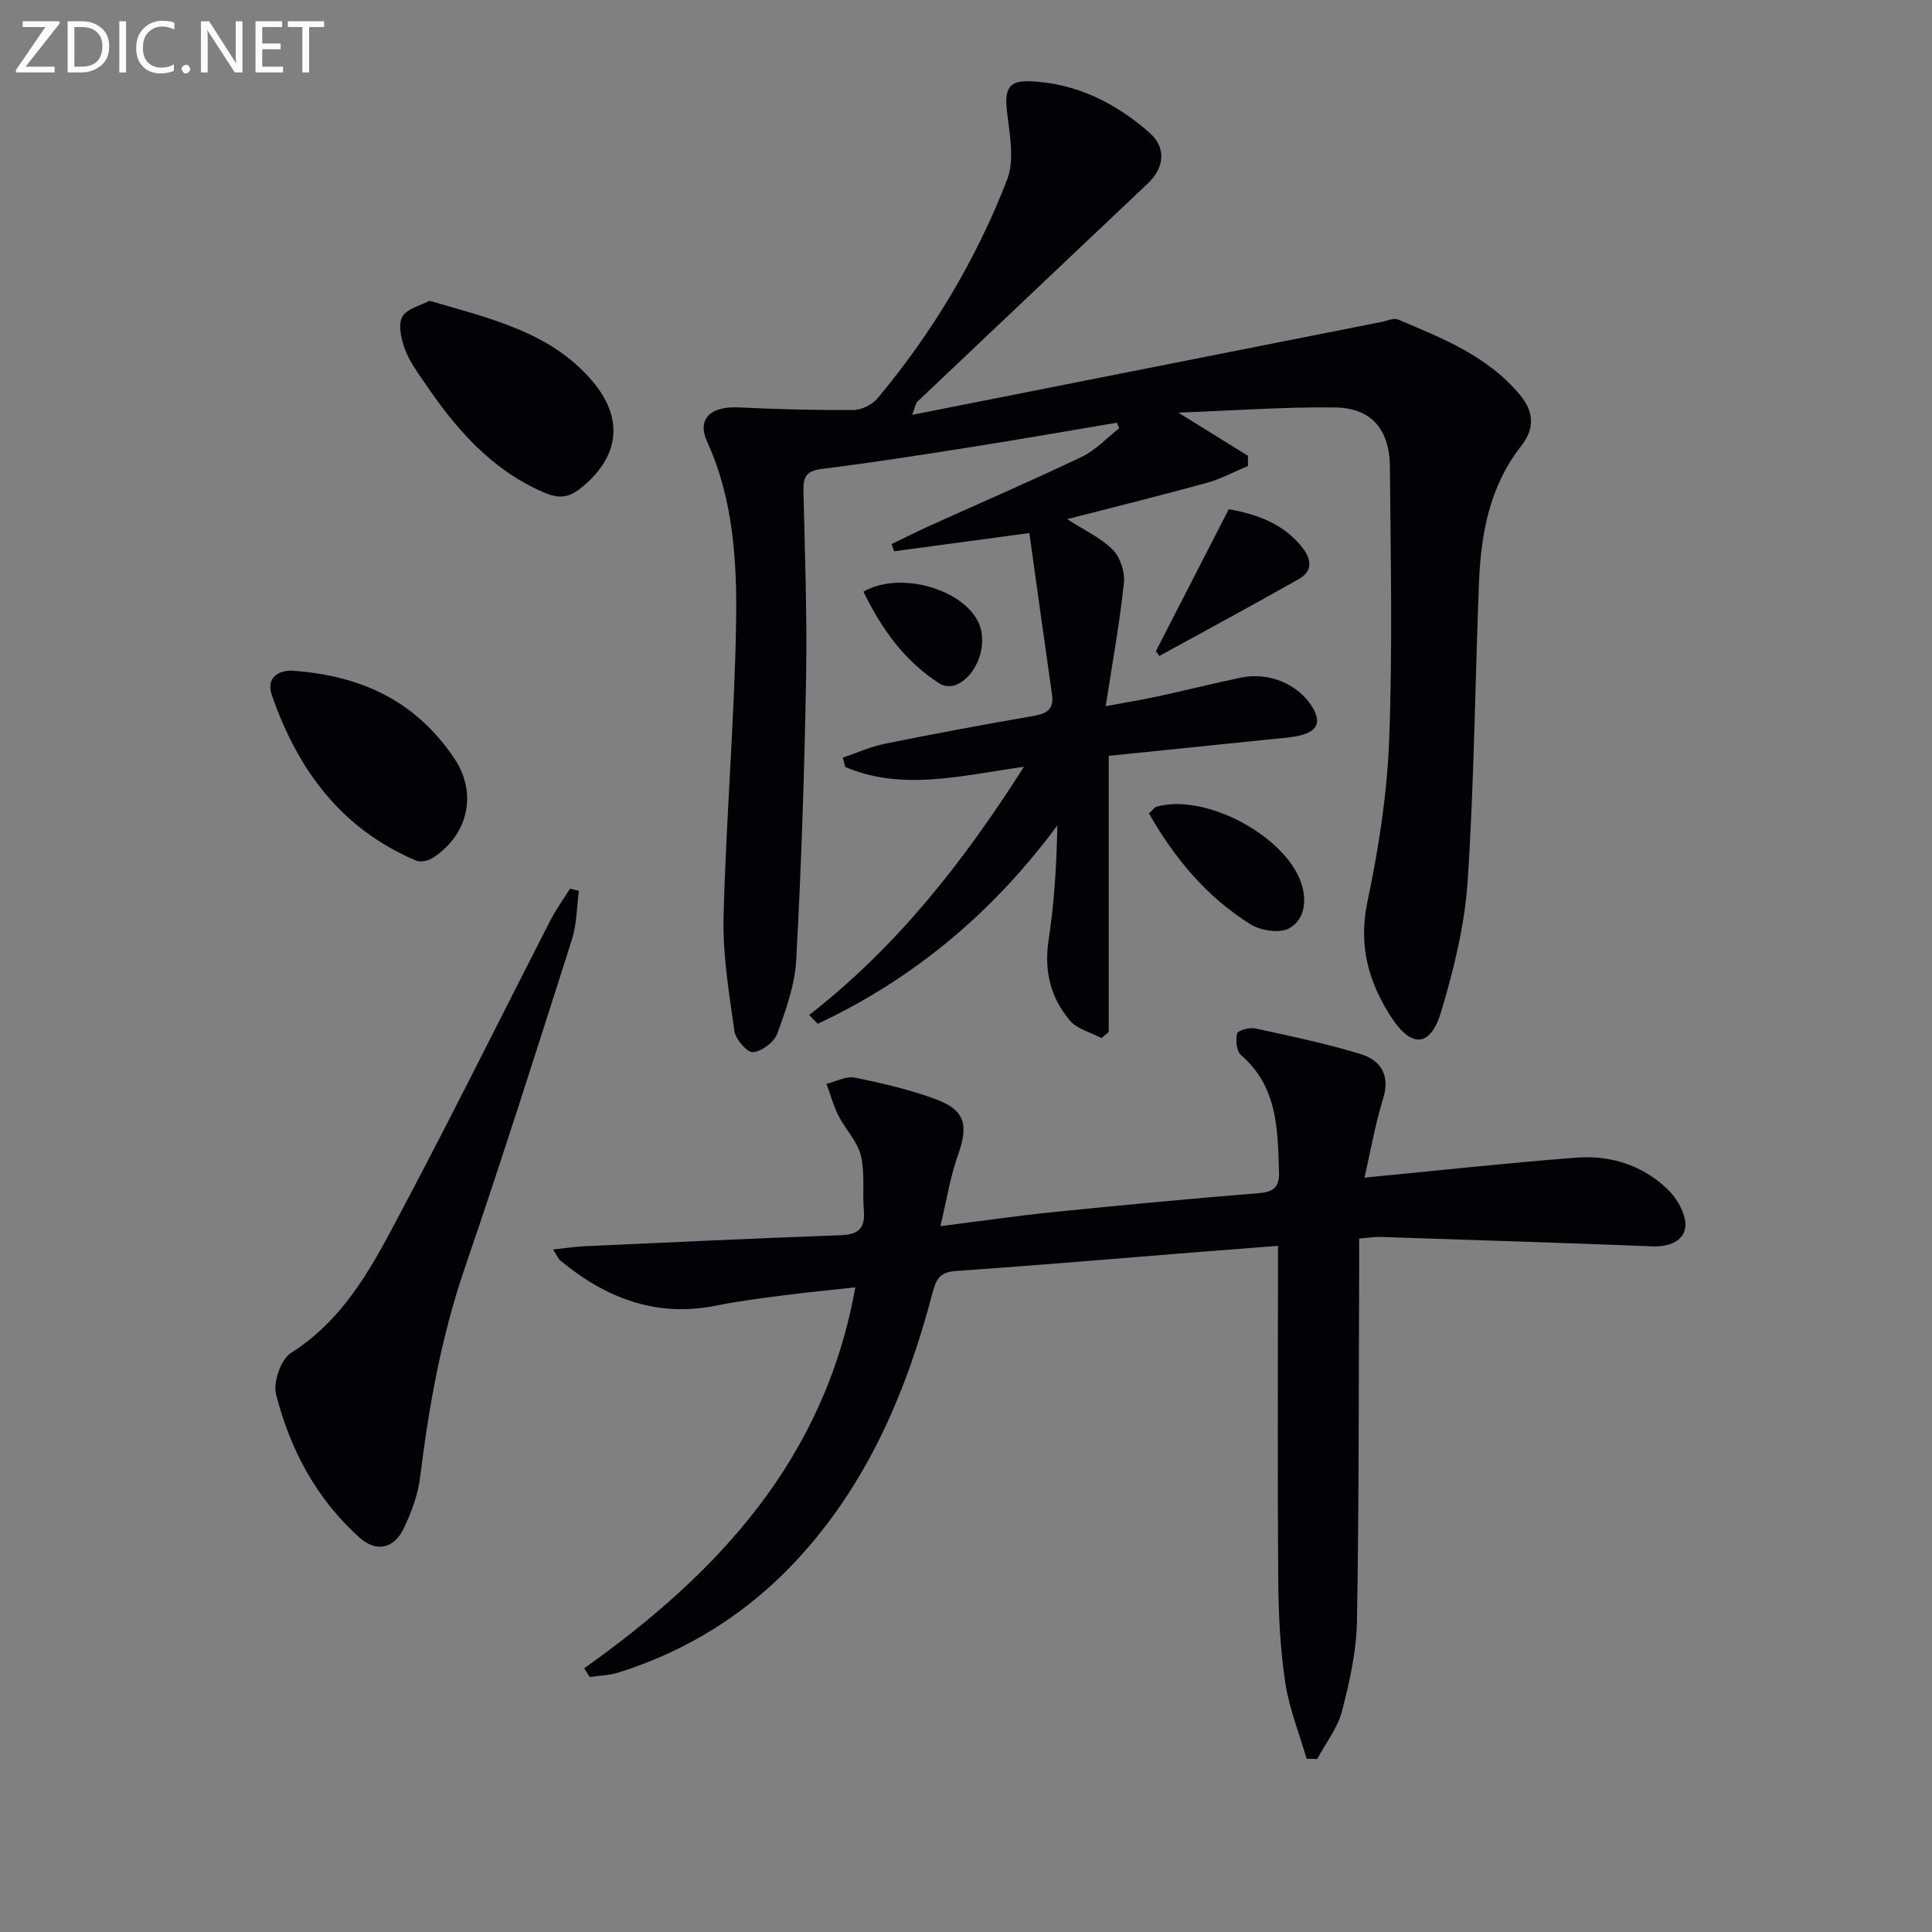
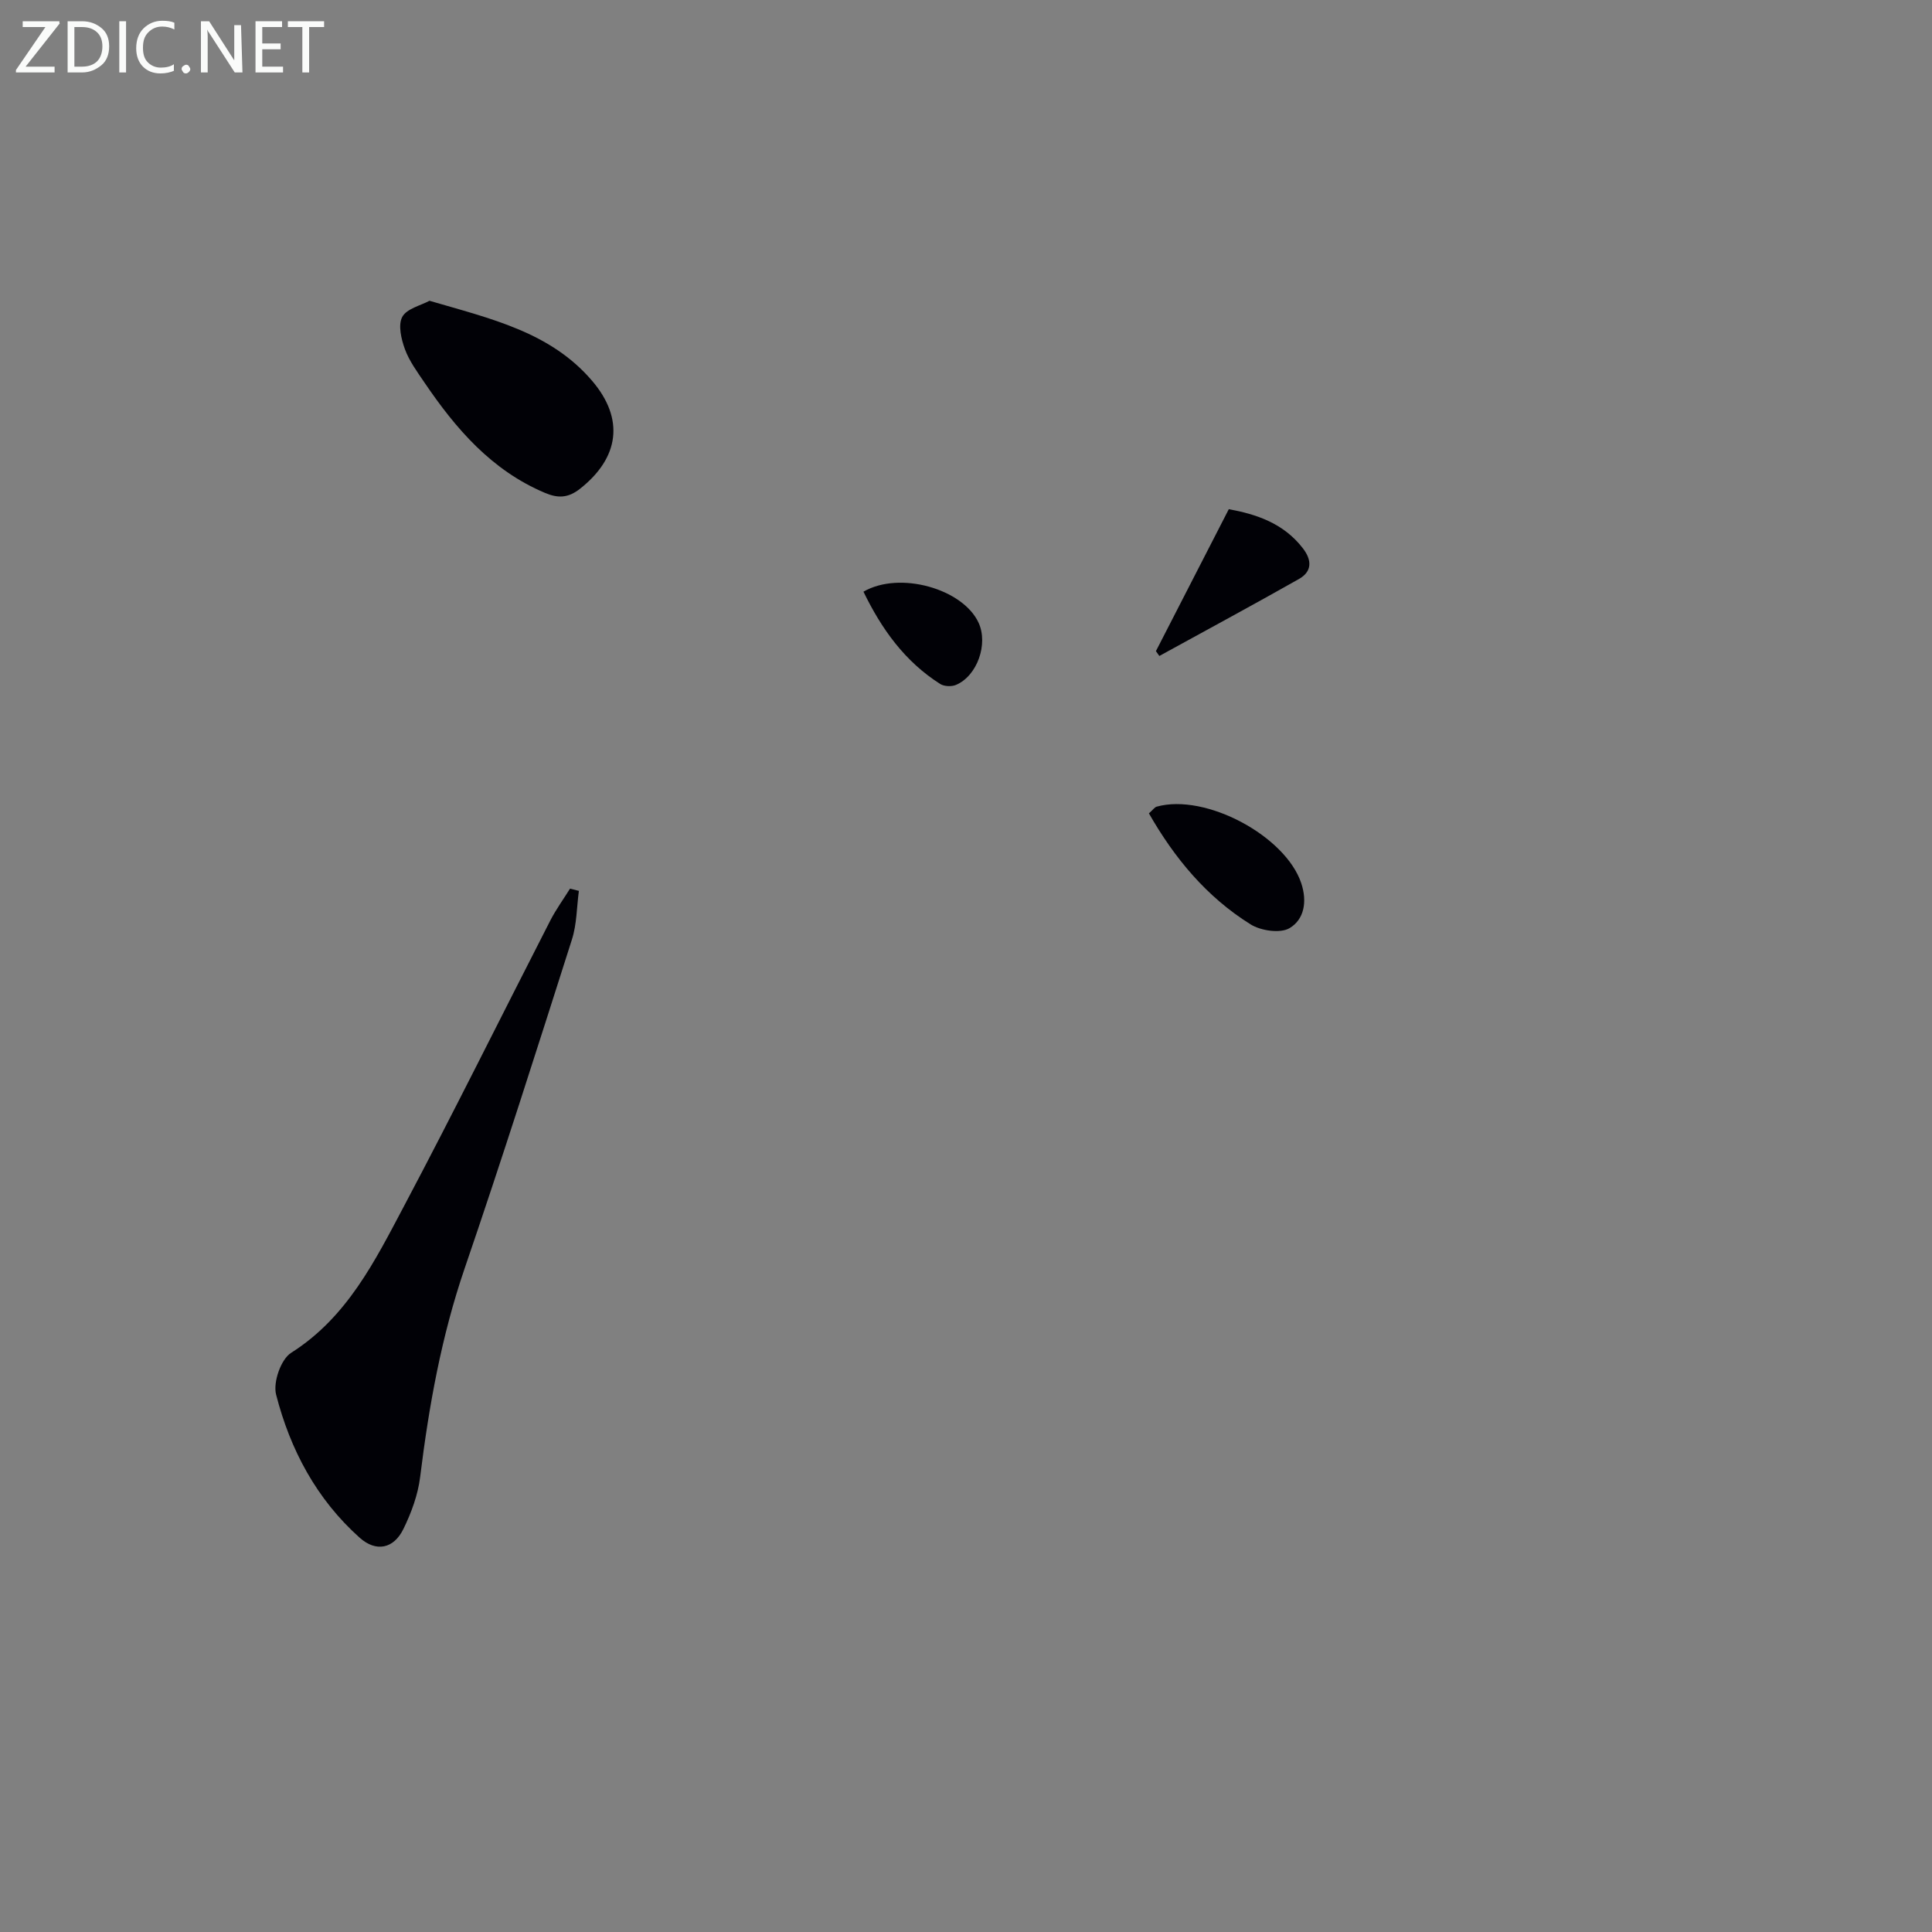
<svg xmlns="http://www.w3.org/2000/svg" enable-background="new 0 0 400 400" viewBox="0 0 400 400">
  <rect x="0" y="0" width="400" height="400" fill="#808080" stroke="none" />
  <g fill="#010106">
-     <path d="m188.85 85.89c33.13-6.56 65.17-12.9 97.21-19.24 1.12-.22 2.45-.88 3.34-.51 9.2 3.86 18.55 7.56 25.21 15.52 2.88 3.44 3.32 6.89.26 10.79-6.44 8.21-8.26 18.03-8.66 28.12-.82 20.61-.98 41.26-2.35 61.84-.61 9.16-2.87 18.36-5.53 27.19-2.16 7.17-6.09 7.42-10.22 1.1-4.73-7.24-6.93-14.91-5-24 2.33-11 4.07-22.27 4.5-33.49.72-18.8.31-37.65.16-56.48-.06-7.85-3.84-12.27-11.35-12.37-10.42-.14-20.85.64-32.46 1.07 5.51 3.42 9.97 6.18 14.42 8.94v2.1c-2.85 1.19-5.61 2.7-8.56 3.51-9.38 2.59-18.83 4.91-28.87 7.5 3.6 2.33 6.99 3.87 9.44 6.35 1.55 1.56 2.55 4.61 2.31 6.83-.87 8.21-2.36 16.36-3.77 25.54 3.93-.73 7.27-1.26 10.56-1.97 5.83-1.26 11.62-2.73 17.46-3.94 5.89-1.23 11.89 1.46 14.72 6.05 1.97 3.19 1 5.01-2.28 5.87-1.9.5-3.9.6-5.87.8-11.35 1.17-22.7 2.32-33.97 3.48v57.17c-.5.42-.99.84-1.49 1.27-2.22-1.18-5.04-1.85-6.55-3.64-4.02-4.75-5.39-10.34-4.4-16.74 1.2-7.77 1.64-15.66 1.81-23.66-13.38 18.07-29.75 31.76-49.62 41.08-.59-.61-1.17-1.22-1.76-1.83 17.93-13.96 31.73-31.38 44.46-51.39-13.02 1.83-25.18 5.08-37.01.04-.17-.64-.33-1.29-.5-1.93 2.88-.97 5.69-2.26 8.64-2.86 10.25-2.07 20.53-3.99 30.83-5.77 2.75-.48 4.29-1.35 3.85-4.42-1.57-10.95-3.08-21.9-4.69-33.45-10.27 1.39-19.14 2.58-28.01 3.78-.17-.5-.35-1-.52-1.5 2.71-1.3 5.4-2.65 8.13-3.89 10.42-4.71 20.93-9.24 31.25-14.17 2.87-1.37 5.18-3.91 7.75-5.91-.16-.38-.33-.76-.49-1.15-10.01 1.68-20 3.43-30.02 5.02-10.32 1.63-20.66 3.25-31.03 4.54-3.07.38-3.9 1.52-3.84 4.39.29 12.98.78 25.96.55 38.94-.34 19.45-.99 38.91-2.04 58.33-.28 5.17-2.13 10.36-3.94 15.3-.64 1.74-3.19 3.64-5.02 3.8-1.19.1-3.59-2.65-3.83-4.35-1.11-7.85-2.45-15.79-2.25-23.67.5-20.11 2.22-40.19 2.58-60.29.23-12.91-.45-25.91-5.99-38.1-2.16-4.74.74-7.37 6.58-7.08 7.9.39 15.83.59 23.74.53 1.68-.01 3.86-1.1 4.96-2.41 11.39-13.62 20.44-28.76 26.83-45.26 1.59-4.1.52-9.42-.02-14.1s.29-6.48 4.87-6.28c9.52.42 17.65 4.5 24.65 10.67 3.5 3.08 3.09 7.2-.36 10.47-15.94 15.1-31.89 30.18-47.82 45.29-.18.16-.2.55-.98 2.63z" />
-     <path d="m120.95 345.4c27.7-19.67 49.78-43.27 56.13-78.87-5.3.58-10.14 1.04-14.95 1.67-4.61.6-9.24 1.18-13.8 2.1-12.41 2.52-22.87-1.51-32.28-9.29-.47-.38-.71-1.04-1.55-2.32 2.64-.27 4.67-.59 6.71-.68 17.62-.8 35.23-1.63 52.85-2.27 3.66-.13 5.1-1.45 4.79-5.12-.32-3.81.26-7.78-.63-11.42-.72-2.92-3.19-5.38-4.61-8.18-1.06-2.09-1.68-4.4-2.49-6.62 1.95-.47 4.04-1.65 5.82-1.29 5.66 1.14 11.34 2.45 16.74 4.45 6.23 2.3 6.89 5.33 4.59 11.8-1.56 4.39-2.27 9.08-3.57 14.5 8.67-1.09 15.99-2.16 23.36-2.91 14.22-1.44 28.45-2.78 42.7-3.93 3.06-.25 4.14-1.44 4.05-4.27-.28-8.85-.25-17.73-7.86-24.29-.94-.81-1.16-3.09-.82-4.47.16-.65 2.54-1.33 3.72-1.07 7.28 1.57 14.59 3.11 21.7 5.26 4.24 1.28 6.35 4.28 4.8 9.31-1.68 5.45-2.65 11.12-3.84 16.33 15.22-1.47 29.52-3.04 43.85-4.14 7.01-.54 13.6 1.5 18.81 6.46 1.7 1.62 3.19 4 3.66 6.26.79 3.77-2.25 5.81-6.75 5.64-18.78-.73-37.56-1.33-56.34-1.95-1.15-.04-2.31.17-4.34.34 0 1.94.01 3.86 0 5.78-.11 24.49-.02 48.98-.46 73.47-.11 6.23-1.52 12.53-3.1 18.6-.91 3.51-3.36 6.61-5.12 9.9-.73-.02-1.47-.04-2.2-.06-1.52-5.23-3.61-10.37-4.41-15.71-1.04-6.88-1.4-13.9-1.46-20.87-.17-21.16-.06-42.32-.06-63.48 0-1.81 0-3.61 0-6.12-5.7.44-10.92.83-16.14 1.25-16.9 1.35-33.8 2.79-50.71 3.97-3.28.23-3.99 1.93-4.69 4.57-5.38 20.5-13.52 39.62-28.21 55.39-10.2 10.96-22.49 18.64-36.74 23.15-1.91.6-3.99.64-6 .94-.38-.6-.77-1.2-1.15-1.81z" />
    <path d="m119.85 184.45c-.45 3.36-.42 6.88-1.44 10.07-7.25 22.74-14.47 45.49-22.2 68.06-4.82 14.08-7.41 28.51-9.22 43.19-.45 3.69-1.82 7.42-3.47 10.79-2.02 4.13-5.67 4.82-9.04 1.82-8.94-7.98-14.4-18.24-17.32-29.66-.65-2.54 1-7.3 3.11-8.63 11.64-7.37 17.39-19.09 23.43-30.48 10.35-19.53 20.15-39.35 30.23-59.02 1.18-2.3 2.72-4.41 4.09-6.61.62.16 1.23.32 1.83.47z" />
    <path d="m88.92 62.27c12.78 3.74 25.04 6.48 33.66 16.56 6.77 7.92 5.63 15.95-2.49 22.36-2.51 1.98-4.63 1.97-7.27.85-11.05-4.66-18.46-13.28-24.96-22.87-1.49-2.2-3.12-4.41-4.02-6.86-.77-2.1-1.46-5.04-.55-6.71.93-1.71 3.85-2.36 5.63-3.33z" />
-     <path d="m60.55 138.86c15.46 1.1 25.96 7.08 33.44 18.05 4.95 7.27 2.98 15.97-4.46 20.76-.9.58-2.51.88-3.44.48-15.48-6.57-24.52-18.87-29.82-34.28-1.19-3.43 1.24-5.12 4.28-5.01z" />
    <path d="m237.87 168.4c.87-.77 1.19-1.28 1.61-1.39 10.13-2.83 26.68 6.08 29.93 15.85 1.28 3.84.59 7.52-2.42 9.3-1.92 1.14-5.94.55-8.07-.78-9.12-5.68-15.78-13.75-21.05-22.98z" />
    <path d="m254.41 105.42c5.62 1.03 11.33 2.87 15.36 8.13 1.88 2.45 1.88 4.79-.83 6.32-9.58 5.42-19.26 10.64-28.91 15.94-.24-.33-.47-.66-.71-1 4.97-9.68 9.95-19.37 15.09-29.39z" />
    <path d="m178.77 122.5c7.52-4.35 20.59-.58 23.83 6.42 2.04 4.41-.27 11.02-4.67 12.88-.92.39-2.44.33-3.27-.19-7.36-4.67-12.16-11.42-15.89-19.11z" />
  </g>
  <path d="m12.4 4.8-7.1 9h6v1.2h-8v-.5l6.1-8.9h-4.7v-1.2h7.6v.4z" fill="#fafbfa" />
  <path d="m14 14v-9.6h3c1.6 0 2.9.5 4 1.4s1.6 2.2 1.6 3.8-.5 3-1.6 3.9-2.4 1.5-4 1.5h-3zm1.4-8.4v8.2h1.6c1.3 0 2.4-.4 3.1-1.1s1.1-1.8 1.1-3.1-.4-2.3-1.2-3-1.8-1-3.1-1z" fill="#fafbfa" />
  <path d="m26.1 4.4v10.6h-1.4v-10.6z" fill="#fafbfa" />
  <path d="m36.1 14.6c-.8.4-1.8.6-2.9.6-1.5 0-2.7-.5-3.6-1.4s-1.4-2.2-1.4-3.8c0-1.7.5-3.1 1.5-4.1s2.3-1.6 3.9-1.6c1 0 1.8.1 2.5.4v1.4c-.8-.4-1.6-.6-2.5-.6-1.2 0-2.1.4-2.9 1.2s-1.1 1.8-1.1 3.2c0 1.3.3 2.3 1 3s1.6 1.1 2.7 1.1c1 0 2-.2 2.7-.7v1.3z" fill="#fafbfa" />
  <path d="m37.6 14.3c0-.2.1-.5.3-.6s.4-.3.6-.3c.3 0 .5.1.6.3s.3.4.3.6-.1.4-.3.6-.4.3-.6.3c-.3 0-.5-.1-.6-.3s-.3-.4-.3-.6z" fill="#fafbfa" />
-   <path d="m50.2 15h-1.6l-5.3-8.2c-.2-.2-.3-.5-.4-.7 0 .2.1.7.1 1.5v7.4h-1.4v-10.6h1.7l5.2 8.1c.2.4.4.6.4.7 0-.3-.1-.8-.1-1.5v-7.3h1.4z" fill="#fafbfa" />
+   <path d="m50.2 15h-1.6l-5.3-8.2c-.2-.2-.3-.5-.4-.7 0 .2.1.7.1 1.5v7.4h-1.4v-10.6h1.7l5.2 8.1v-7.3h1.4z" fill="#fafbfa" />
  <path d="m58.6 15h-5.7v-10.6h5.5v1.2h-4.1v3.4h3.8v1.2h-3.8v3.6h4.3z" fill="#fafbfa" />
  <path d="m67.1 5.6h-3.1v9.4h-1.4v-9.4h-3v-1.2h7.5z" fill="#fafbfa" />
</svg>